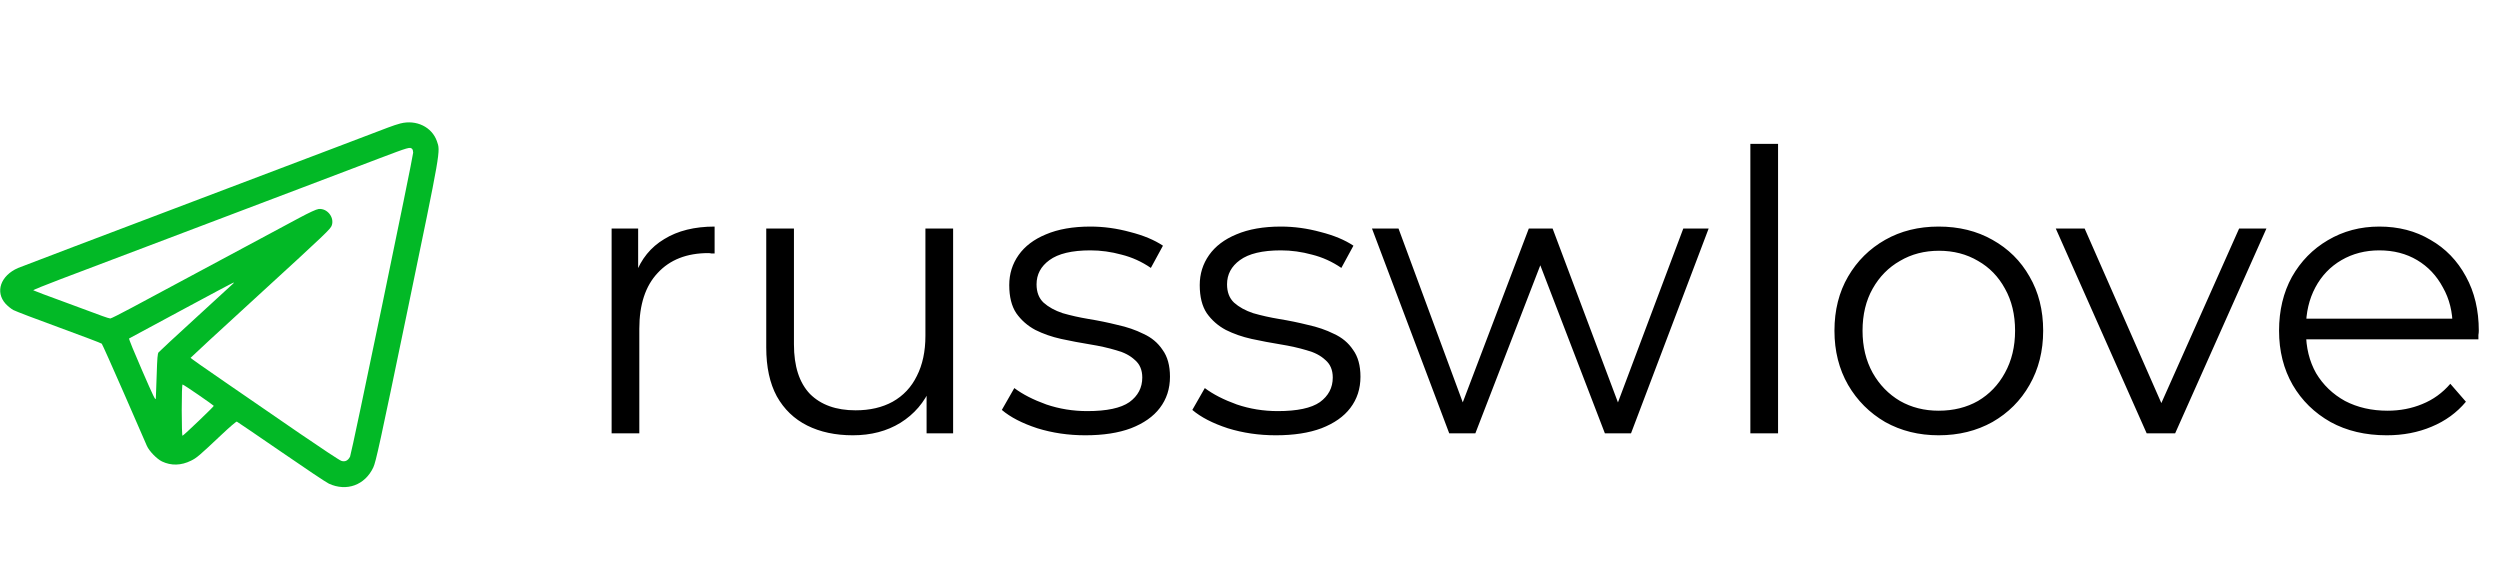
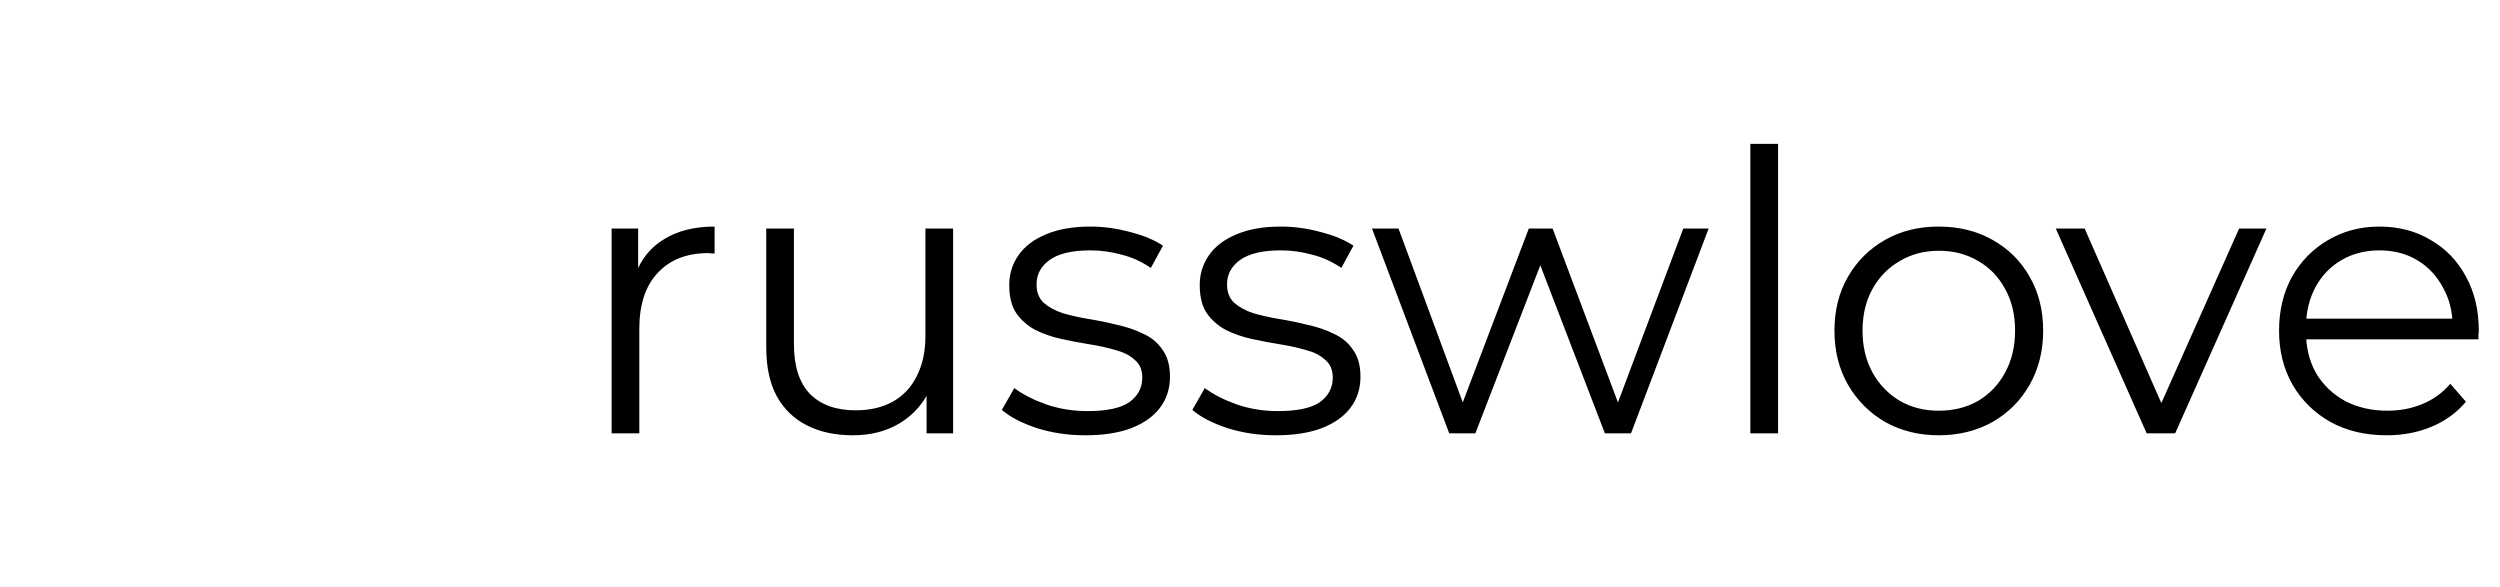
<svg xmlns="http://www.w3.org/2000/svg" width="750" height="176" viewBox="0 0 750 176" fill="none">
  <path d="M183.485 130V68.556H191.444V85.292L190.624 82.366C192.341 77.685 195.228 74.135 199.285 71.716C203.342 69.219 208.375 67.971 214.383 67.971V76.046C214.071 76.046 213.758 76.046 213.446 76.046C213.134 75.968 212.822 75.929 212.51 75.929C206.034 75.929 200.962 77.919 197.295 81.898C193.628 85.799 191.795 91.378 191.795 98.634V130H183.485ZM255.857 130.585C250.629 130.585 246.065 129.61 242.163 127.659C238.262 125.709 235.219 122.783 233.034 118.882C230.928 114.98 229.874 110.104 229.874 104.252V68.556H238.184V103.316C238.184 109.87 239.784 114.824 242.983 118.179C246.26 121.456 250.824 123.095 256.676 123.095C260.967 123.095 264.673 122.237 267.794 120.52C270.993 118.725 273.412 116.151 275.051 112.796C276.767 109.441 277.625 105.422 277.625 100.741V68.556H285.935V130H277.976V113.147L279.264 116.19C277.313 120.715 274.27 124.265 270.135 126.84C266.078 129.337 261.318 130.585 255.857 130.585ZM325.596 130.585C320.524 130.585 315.726 129.883 311.2 128.479C306.675 126.996 303.125 125.162 300.55 122.978L304.295 116.424C306.792 118.296 309.991 119.935 313.892 121.339C317.793 122.666 321.89 123.329 326.181 123.329C332.033 123.329 336.246 122.432 338.821 120.637C341.396 118.764 342.683 116.307 342.683 113.264C342.683 111.001 341.942 109.246 340.459 107.997C339.055 106.671 337.182 105.695 334.842 105.071C332.501 104.369 329.887 103.784 327 103.316C324.113 102.848 321.226 102.301 318.339 101.677C315.531 101.053 312.956 100.156 310.615 98.985C308.274 97.737 306.363 96.059 304.88 93.953C303.476 91.846 302.774 89.037 302.774 85.526C302.774 82.171 303.71 79.167 305.582 76.514C307.455 73.862 310.186 71.794 313.775 70.311C317.442 68.751 321.89 67.971 327.117 67.971C331.096 67.971 335.076 68.517 339.055 69.609C343.034 70.624 346.311 71.989 348.886 73.705L345.258 80.376C342.527 78.504 339.601 77.177 336.48 76.397C333.359 75.539 330.238 75.11 327.117 75.11C321.577 75.11 317.481 76.085 314.828 78.036C312.254 79.908 310.966 82.327 310.966 85.292C310.966 87.633 311.668 89.466 313.073 90.793C314.555 92.119 316.467 93.172 318.808 93.953C321.226 94.655 323.84 95.24 326.649 95.708C329.536 96.177 332.384 96.762 335.193 97.464C338.08 98.088 340.693 98.985 343.034 100.156C345.453 101.248 347.364 102.848 348.769 104.954C350.251 106.983 350.993 109.675 350.993 113.03C350.993 116.619 349.978 119.74 347.95 122.393C345.999 124.967 343.112 126.996 339.289 128.479C335.544 129.883 330.979 130.585 325.596 130.585ZM382.742 130.585C377.671 130.585 372.872 129.883 368.347 128.479C363.822 126.996 360.271 125.162 357.697 122.978L361.442 116.424C363.939 118.296 367.138 119.935 371.039 121.339C374.94 122.666 379.036 123.329 383.328 123.329C389.179 123.329 393.393 122.432 395.968 120.637C398.542 118.764 399.83 116.307 399.83 113.264C399.83 111.001 399.089 109.246 397.606 107.997C396.202 106.671 394.329 105.695 391.988 105.071C389.648 104.369 387.034 103.784 384.147 103.316C381.26 102.848 378.373 102.301 375.486 101.677C372.677 101.053 370.102 100.156 367.762 98.985C365.421 97.737 363.509 96.059 362.027 93.953C360.623 91.846 359.92 89.037 359.92 85.526C359.92 82.171 360.857 79.167 362.729 76.514C364.602 73.862 367.333 71.794 370.922 70.311C374.589 68.751 379.036 67.971 384.264 67.971C388.243 67.971 392.222 68.517 396.202 69.609C400.181 70.624 403.458 71.989 406.033 73.705L402.405 80.376C399.674 78.504 396.748 77.177 393.627 76.397C390.506 75.539 387.385 75.11 384.264 75.11C378.724 75.11 374.628 76.085 371.975 78.036C369.4 79.908 368.113 82.327 368.113 85.292C368.113 87.633 368.815 89.466 370.22 90.793C371.702 92.119 373.614 93.172 375.954 93.953C378.373 94.655 380.987 95.24 383.796 95.708C386.683 96.177 389.531 96.762 392.339 97.464C395.226 98.088 397.84 98.985 400.181 100.156C402.6 101.248 404.511 102.848 405.916 104.954C407.398 106.983 408.139 109.675 408.139 113.03C408.139 116.619 407.125 119.74 405.096 122.393C403.146 124.967 400.259 126.996 396.436 128.479C392.691 129.883 388.126 130.585 382.742 130.585ZM434.767 130L411.594 68.556H419.552L440.619 125.553H436.991L458.642 68.556H465.782L487.199 125.553H483.571L504.989 68.556H512.596L489.306 130H481.465L460.866 76.397H463.324L442.608 130H434.767ZM525.108 130V43.159H533.418V130H525.108ZM581.585 130.585C575.655 130.585 570.31 129.259 565.551 126.606C560.869 123.875 557.163 120.169 554.432 115.487C551.701 110.728 550.336 105.305 550.336 99.219C550.336 93.055 551.701 87.633 554.432 82.951C557.163 78.27 560.869 74.603 565.551 71.95C570.232 69.297 575.577 67.971 581.585 67.971C587.671 67.971 593.054 69.297 597.736 71.95C602.495 74.603 606.201 78.27 608.854 82.951C611.585 87.633 612.95 93.055 612.95 99.219C612.95 105.305 611.585 110.728 608.854 115.487C606.201 120.169 602.495 123.875 597.736 126.606C592.976 129.259 587.593 130.585 581.585 130.585ZM581.585 123.212C586.032 123.212 589.972 122.237 593.405 120.286C596.838 118.257 599.53 115.448 601.481 111.859C603.51 108.192 604.524 103.979 604.524 99.219C604.524 94.382 603.51 90.169 601.481 86.579C599.53 82.99 596.838 80.221 593.405 78.27C589.972 76.241 586.071 75.227 581.702 75.227C577.332 75.227 573.431 76.241 569.998 78.27C566.565 80.221 563.834 82.99 561.806 86.579C559.777 90.169 558.763 94.382 558.763 99.219C558.763 103.979 559.777 108.192 561.806 111.859C563.834 115.448 566.565 118.257 569.998 120.286C573.431 122.237 577.293 123.212 581.585 123.212ZM644.001 130L616.731 68.556H625.392L650.438 125.553H646.342L671.738 68.556H679.931L652.544 130H644.001ZM716.018 130.585C709.62 130.585 704.003 129.259 699.165 126.606C694.328 123.875 690.544 120.169 687.813 115.487C685.082 110.728 683.716 105.305 683.716 99.219C683.716 93.133 685.004 87.75 687.579 83.068C690.231 78.387 693.821 74.72 698.346 72.067C702.949 69.336 708.099 67.971 713.795 67.971C719.569 67.971 724.679 69.297 729.127 71.95C733.652 74.525 737.202 78.192 739.777 82.951C742.352 87.633 743.639 93.055 743.639 99.219C743.639 99.609 743.6 100.039 743.522 100.507C743.522 100.897 743.522 101.326 743.522 101.794H690.036V95.591H739.075L735.798 98.049C735.798 93.602 734.822 89.661 732.872 86.228C730.999 82.717 728.424 79.986 725.147 78.036C721.87 76.085 718.086 75.11 713.795 75.11C709.581 75.11 705.797 76.085 702.442 78.036C699.087 79.986 696.473 82.717 694.601 86.228C692.728 89.739 691.792 93.758 691.792 98.283V99.57C691.792 104.252 692.806 108.387 694.835 111.976C696.942 115.487 699.828 118.257 703.496 120.286C707.241 122.237 711.493 123.212 716.253 123.212C719.998 123.212 723.47 122.549 726.669 121.222C729.946 119.896 732.755 117.867 735.095 115.136L739.777 120.52C737.046 123.797 733.613 126.294 729.478 128.01C725.42 129.727 720.934 130.585 716.018 130.585Z" fill="black" />
  <g clip-path="url(#clip0_1578_1740)">
-     <path d="M120.095 37.043C119.323 37.223 117.652 37.789 116.366 38.278C115.106 38.792 89.878 48.333 60.305 59.545C30.757 70.731 6.044 80.118 5.401 80.4C0.155 82.715 -1.516 87.575 1.672 91.124C2.29 91.793 3.344 92.667 4.038 93.027C4.707 93.387 10.879 95.753 17.745 98.247C24.611 100.767 30.346 102.928 30.526 103.108C30.68 103.262 33.663 109.922 37.16 117.92C40.632 125.918 43.718 133.015 44.052 133.735C44.747 135.33 47.061 137.696 48.604 138.441C51.356 139.753 54.339 139.676 57.296 138.21C59.019 137.361 59.688 136.796 66.425 130.444C68.791 128.206 70.874 126.406 71.054 126.484C71.234 126.561 77.2 130.624 84.349 135.536C91.499 140.473 97.927 144.768 98.673 145.102C103.996 147.545 109.5 145.539 111.994 140.216C112.766 138.57 113.923 133.324 122.203 93.361C132.387 44.218 132.156 45.504 131.075 42.366C129.584 38.097 124.878 35.809 120.095 37.043ZM123.644 44.681C123.824 44.861 123.952 45.349 123.952 45.787C123.952 47.021 105.462 136.153 105.025 136.976C104.408 138.184 103.534 138.621 102.402 138.261C101.888 138.107 96.256 134.378 89.878 130.007C83.526 125.609 73.549 118.743 67.711 114.757C61.874 110.771 57.142 107.428 57.168 107.351C57.193 107.248 65.834 99.276 76.377 89.632C98.39 69.471 99.162 68.725 99.548 67.568C100.345 65.151 98.108 62.399 95.562 62.708C94.893 62.785 92.784 63.762 89.75 65.382C84.761 68.082 49.658 86.907 39.449 92.358C36.183 94.107 33.329 95.547 33.097 95.547C32.892 95.547 31.786 95.213 30.68 94.801C29.574 94.364 24.508 92.513 19.416 90.635C14.325 88.784 10.082 87.189 9.979 87.087C9.876 87.009 13.579 85.492 18.208 83.743C22.837 81.995 37.392 76.492 50.533 71.503C63.7 66.514 81.855 59.622 90.907 56.202C99.959 52.781 110.271 48.873 113.794 47.51C122.692 44.141 123.001 44.038 123.644 44.681ZM69.948 85.081C69.743 85.286 64.702 89.89 58.762 95.341C52.822 100.767 47.781 105.448 47.575 105.705C47.267 106.065 47.164 107.454 47.01 112.365C46.907 115.786 46.778 118.974 46.753 119.514C46.675 120.312 46.084 119.077 42.587 111.028C40.324 105.859 38.575 101.59 38.729 101.539C38.858 101.488 45.904 97.682 54.39 93.104C62.877 88.527 69.923 84.772 70.077 84.772C70.206 84.746 70.154 84.901 69.948 85.081ZM59.533 118.46C62.002 120.157 64.085 121.649 64.137 121.752C64.24 121.906 55.213 130.547 54.75 130.727C54.622 130.778 54.519 127.332 54.519 123.089C54.519 118.28 54.622 115.348 54.776 115.348C54.905 115.348 57.039 116.737 59.533 118.46Z" fill="#02B926" />
-   </g>
+     </g>
  <defs>
    <clipPath id="clip0_1578_1740">
      <rect width="131.666" height="131.666" fill="white" transform="translate(0 25.602)" />
    </clipPath>
  </defs>
</svg>